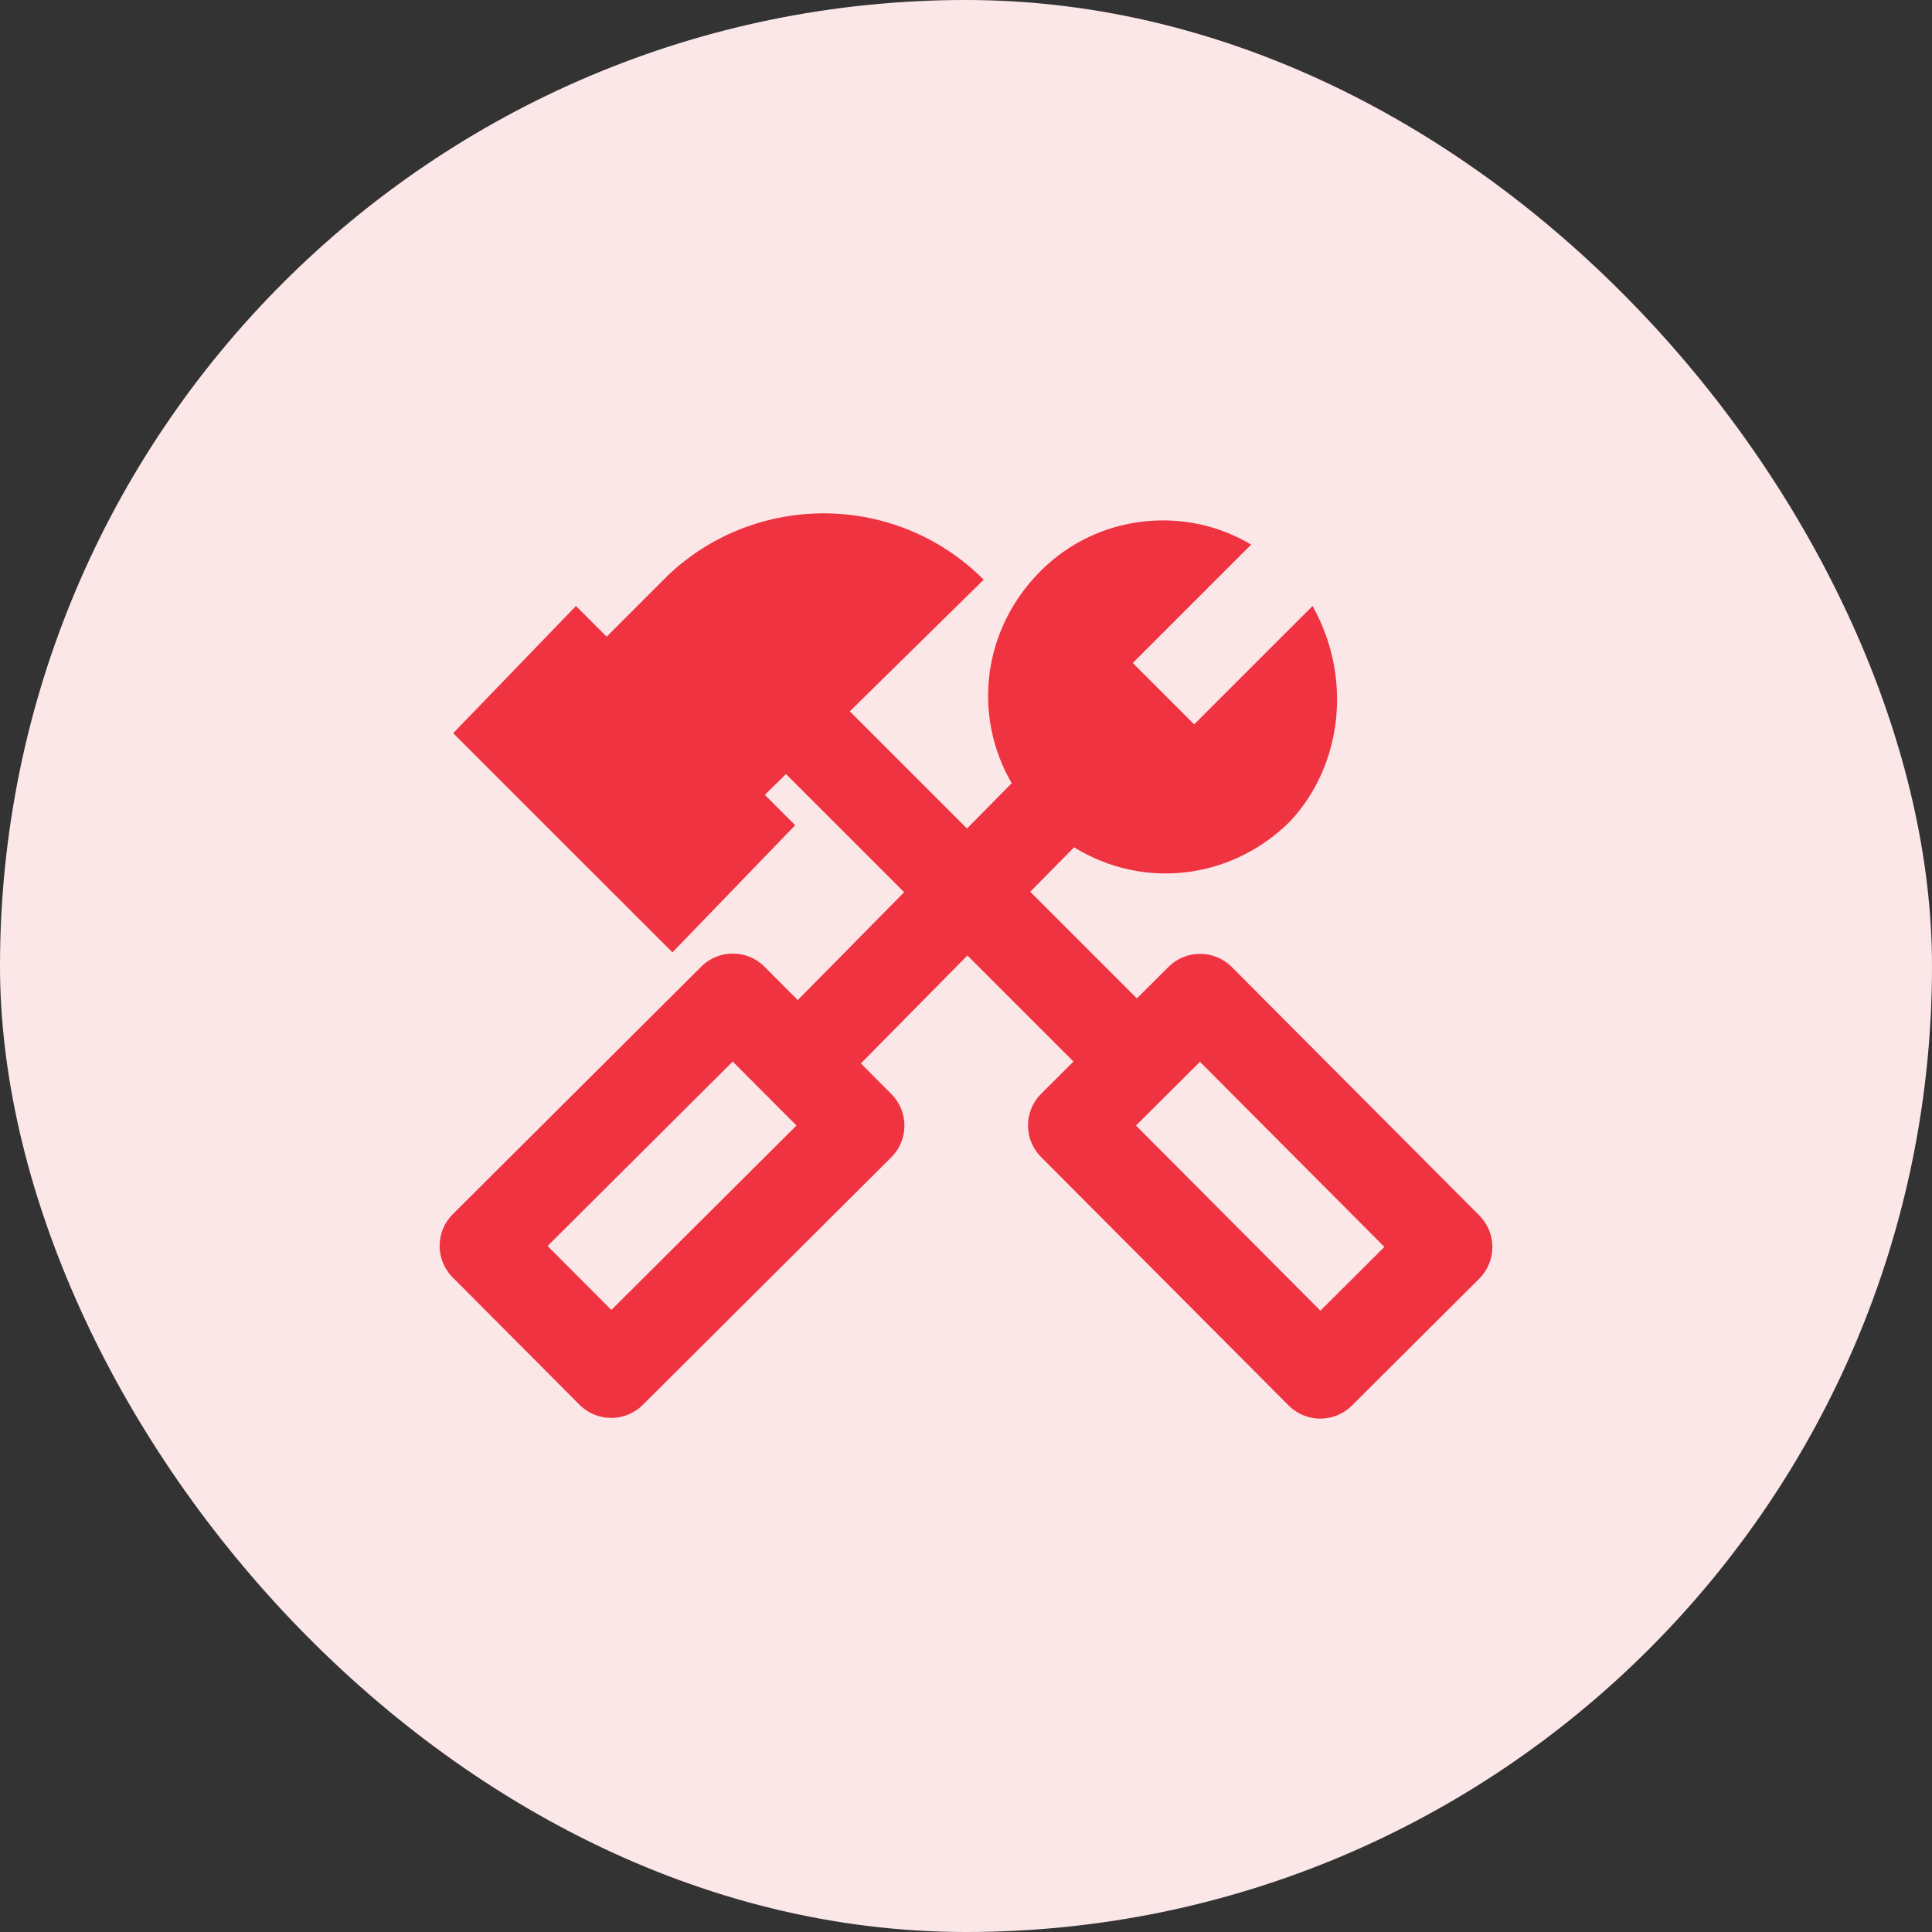
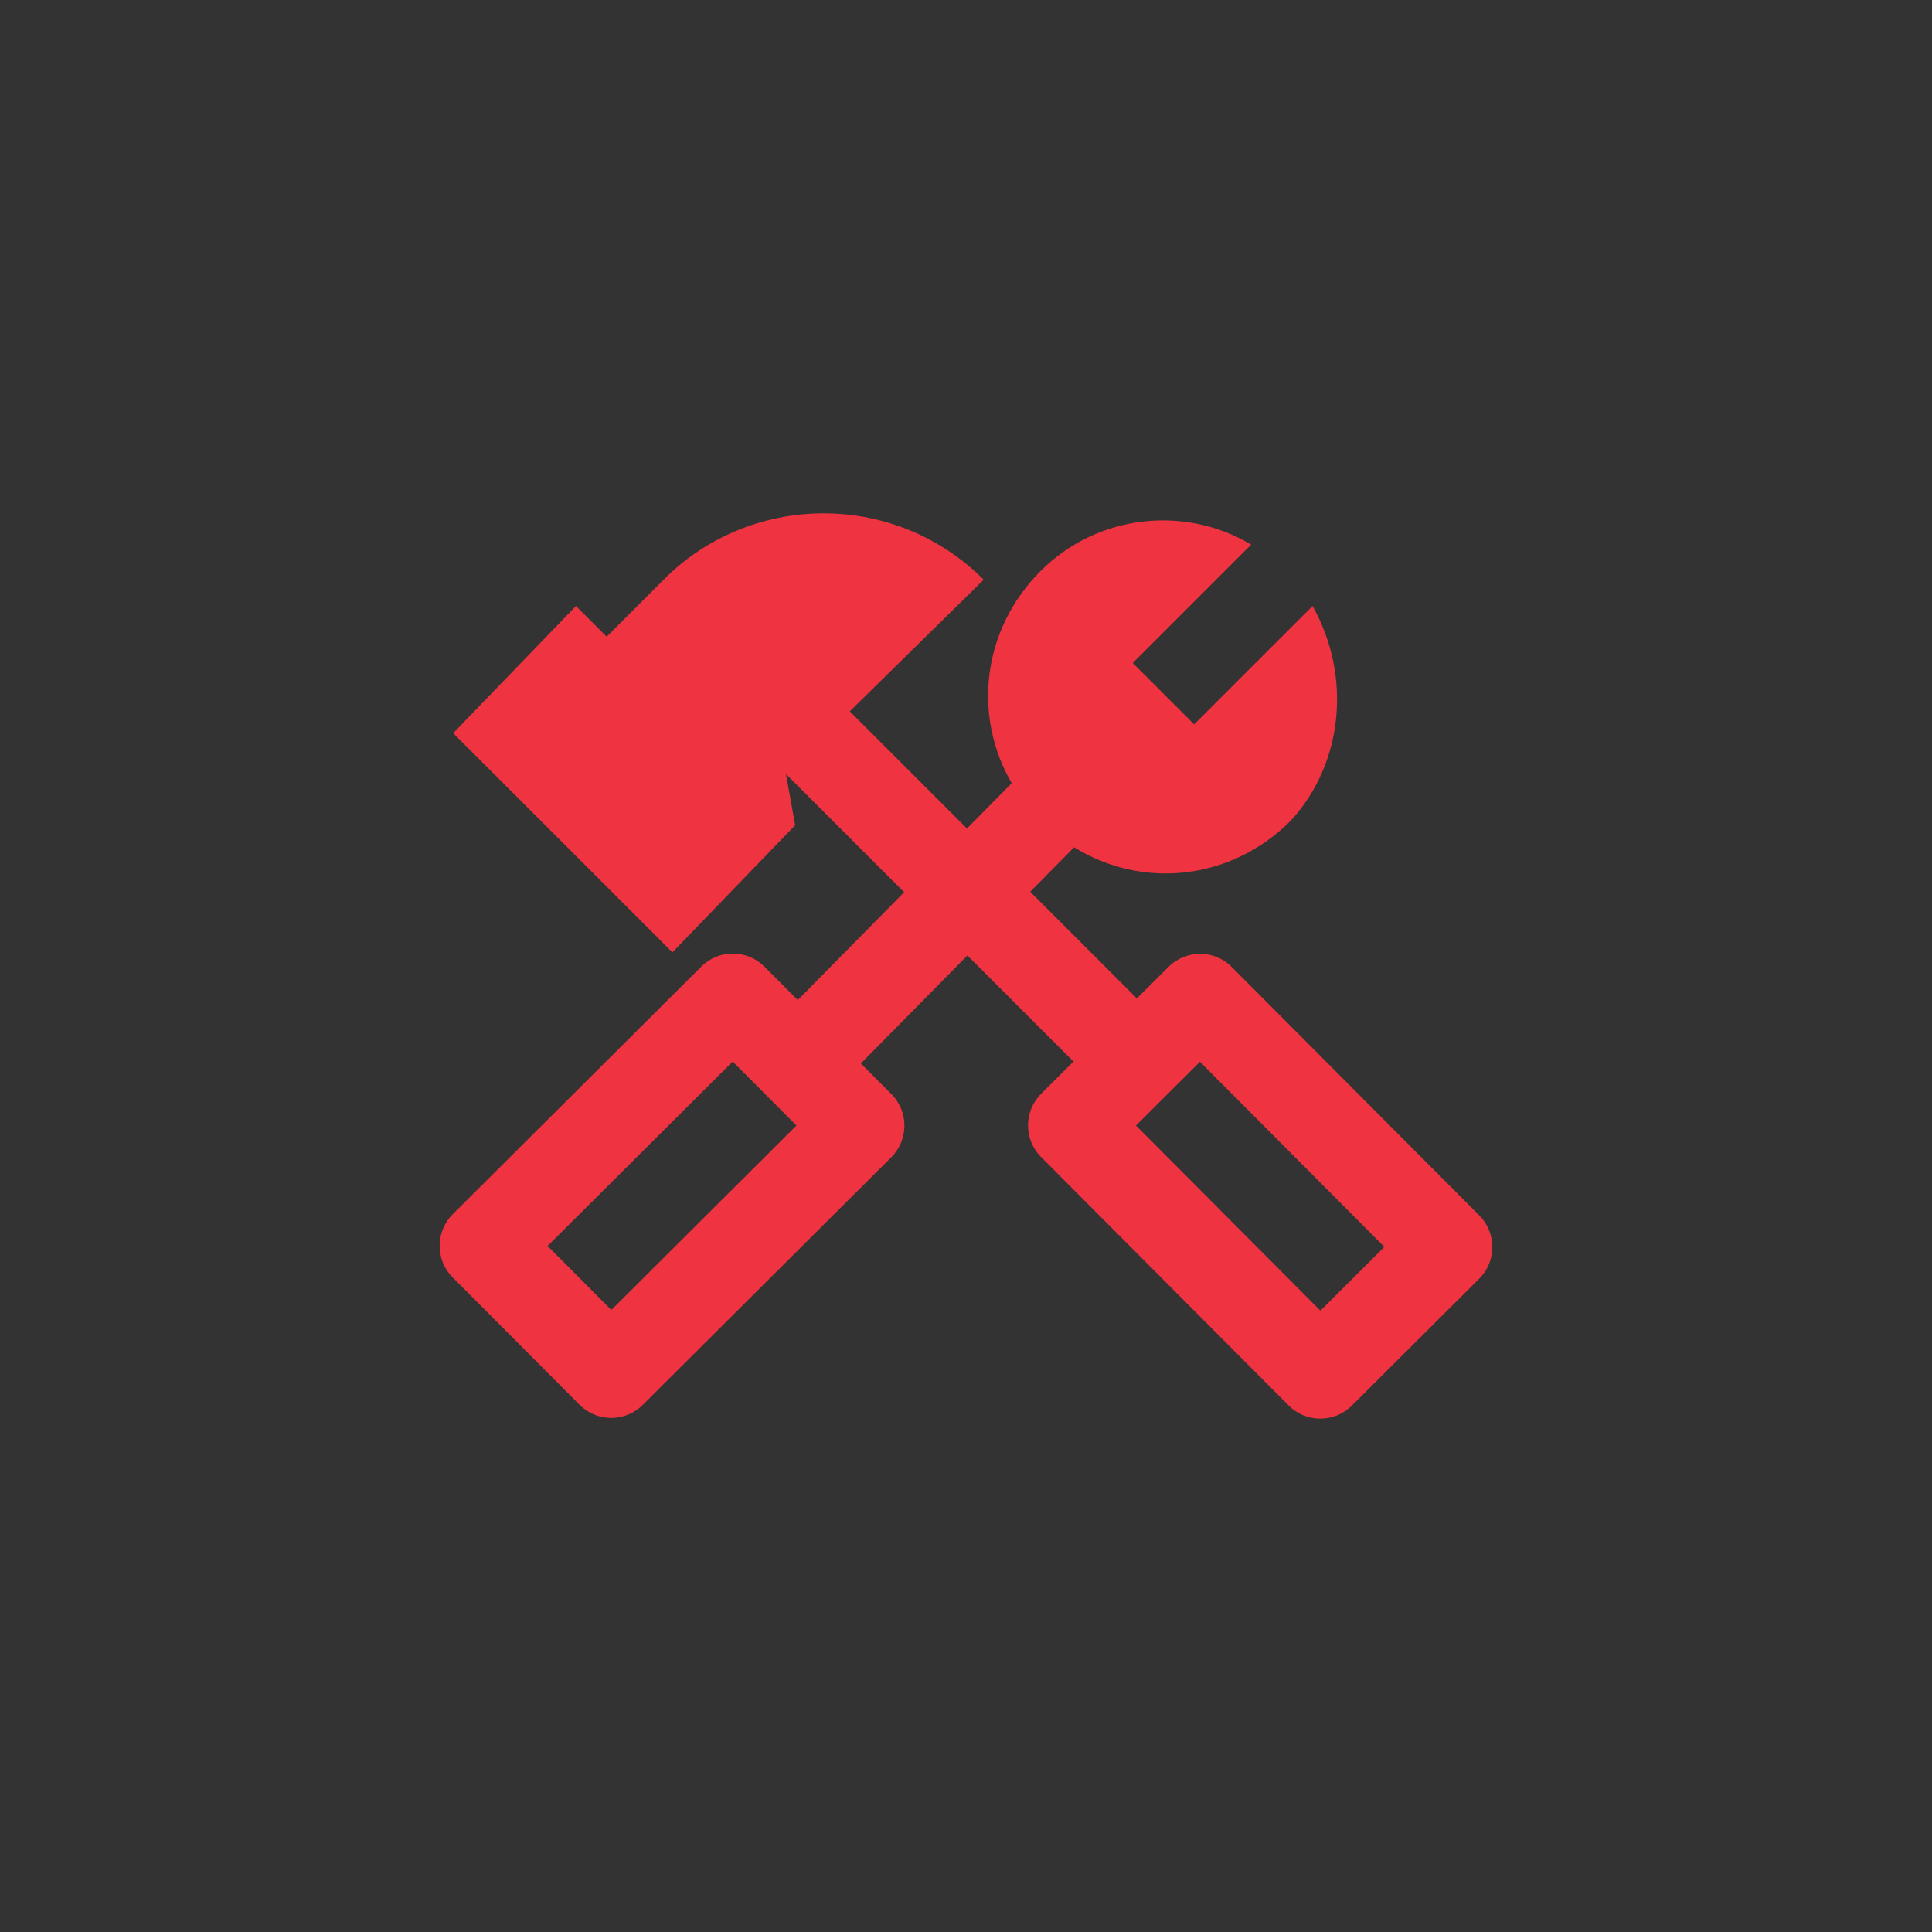
<svg xmlns="http://www.w3.org/2000/svg" width="72" height="72" viewBox="0 0 72 72" fill="none">
  <rect x="0" y="0" width="72" height="72" fill="#333333" stroke="none" />
-   <rect width="72" height="72" rx="36" fill="#FCE7E8" />
-   <path fill-rule="evenodd" clip-rule="evenodd" d="M29.291 28.847L28.503 29.622L29.634 30.754L25.059 35.492L16.889 27.323L21.464 22.584L22.608 23.727L24.895 21.44C28.163 18.335 33.392 18.335 36.66 21.603L31.669 26.51L36.036 30.877L37.703 29.188C36.241 26.667 36.601 23.459 38.784 21.276C40.908 19.152 44.176 18.826 46.627 20.296L42.215 24.708L44.503 26.995L48.915 22.584C50.385 25.198 50.058 28.466 48.098 30.59C45.869 32.819 42.572 33.148 40.028 31.577L38.393 33.234L42.367 37.208L43.547 36.033C44.199 35.383 45.254 35.385 45.904 36.037L55.13 45.297C55.779 45.949 55.778 47.005 55.126 47.654L50.38 52.383C49.727 53.032 48.672 53.03 48.023 52.378L38.796 43.118C38.147 42.466 38.149 41.411 38.801 40.761L40.005 39.561L36.052 35.608L32.082 39.632L33.22 40.773C33.869 41.425 33.867 42.48 33.215 43.13L23.955 52.356C23.303 53.006 22.248 53.004 21.598 52.352L16.87 47.606C16.22 46.954 16.222 45.899 16.874 45.249L26.134 36.023C26.786 35.373 27.841 35.375 28.491 36.027L29.73 37.27L33.695 33.25L29.291 28.847ZM42.334 41.946L49.208 48.845L51.592 46.469L44.719 39.57L42.334 41.946ZM20.407 46.434L27.306 39.561L29.682 41.945L22.783 48.819L20.407 46.434Z" fill="#EF3340" />
+   <path fill-rule="evenodd" clip-rule="evenodd" d="M29.291 28.847L29.634 30.754L25.059 35.492L16.889 27.323L21.464 22.584L22.608 23.727L24.895 21.44C28.163 18.335 33.392 18.335 36.66 21.603L31.669 26.51L36.036 30.877L37.703 29.188C36.241 26.667 36.601 23.459 38.784 21.276C40.908 19.152 44.176 18.826 46.627 20.296L42.215 24.708L44.503 26.995L48.915 22.584C50.385 25.198 50.058 28.466 48.098 30.59C45.869 32.819 42.572 33.148 40.028 31.577L38.393 33.234L42.367 37.208L43.547 36.033C44.199 35.383 45.254 35.385 45.904 36.037L55.13 45.297C55.779 45.949 55.778 47.005 55.126 47.654L50.38 52.383C49.727 53.032 48.672 53.03 48.023 52.378L38.796 43.118C38.147 42.466 38.149 41.411 38.801 40.761L40.005 39.561L36.052 35.608L32.082 39.632L33.22 40.773C33.869 41.425 33.867 42.48 33.215 43.13L23.955 52.356C23.303 53.006 22.248 53.004 21.598 52.352L16.87 47.606C16.22 46.954 16.222 45.899 16.874 45.249L26.134 36.023C26.786 35.373 27.841 35.375 28.491 36.027L29.73 37.27L33.695 33.25L29.291 28.847ZM42.334 41.946L49.208 48.845L51.592 46.469L44.719 39.57L42.334 41.946ZM20.407 46.434L27.306 39.561L29.682 41.945L22.783 48.819L20.407 46.434Z" fill="#EF3340" />
</svg>